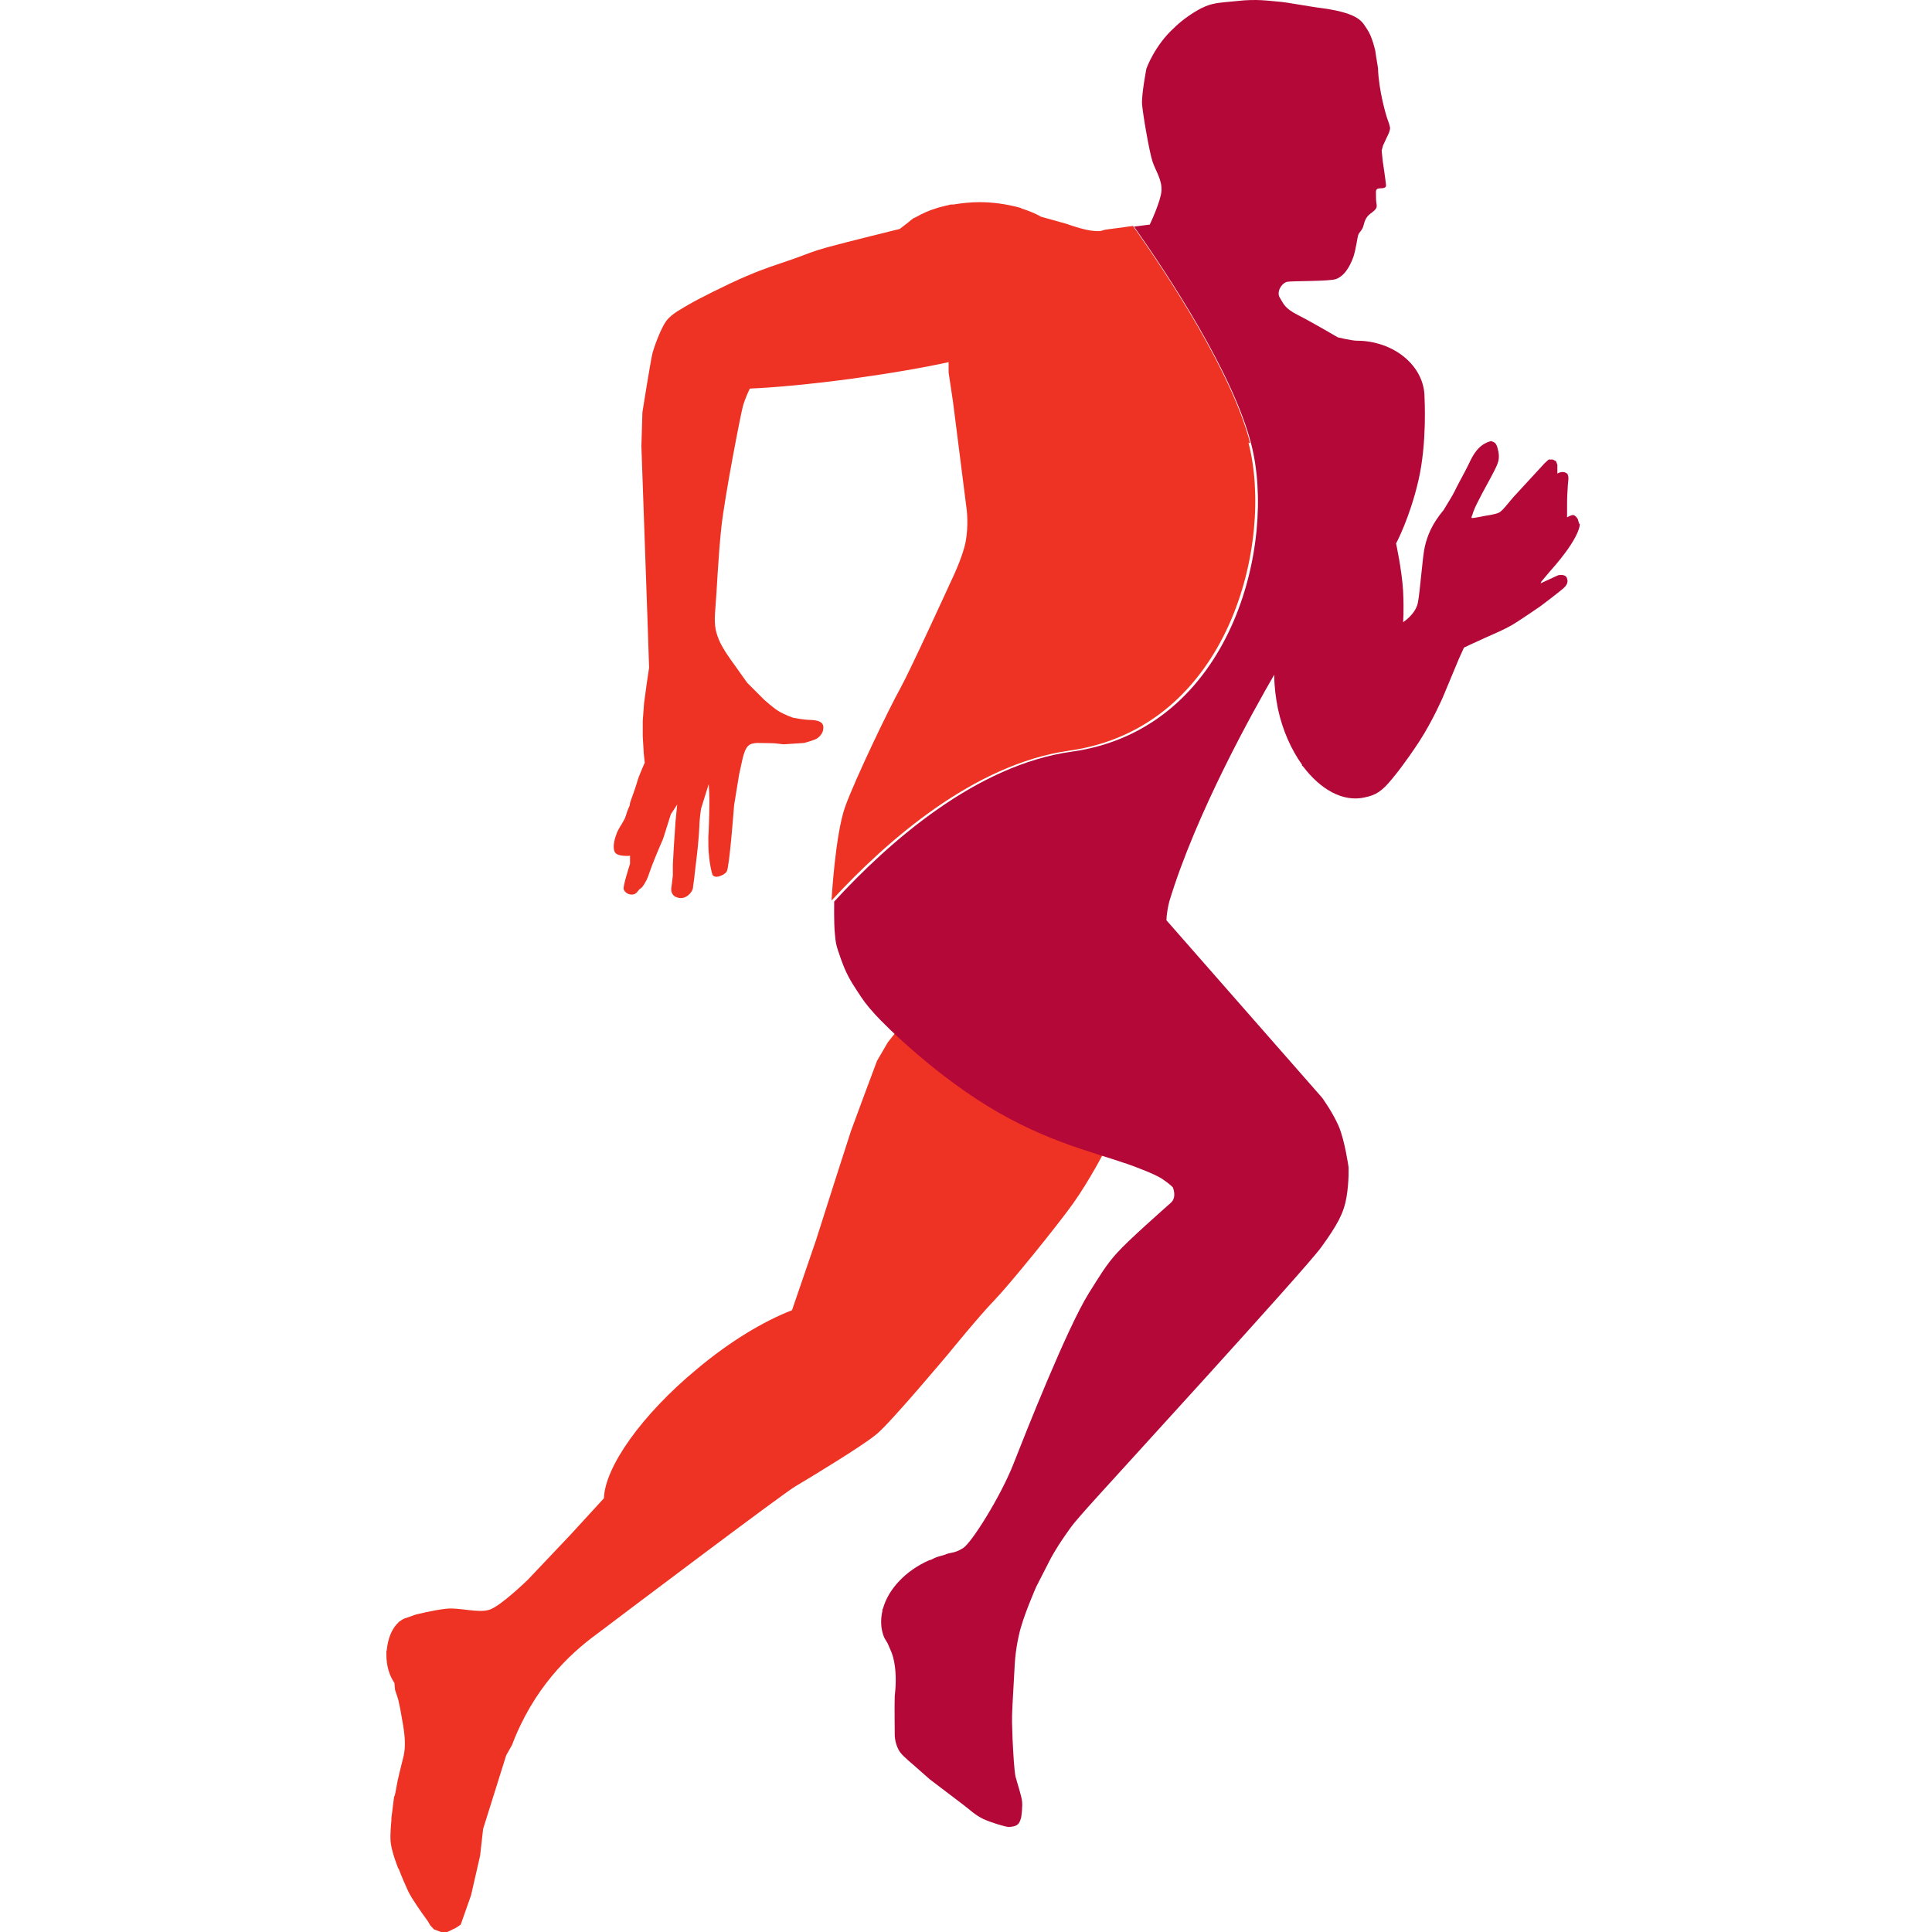
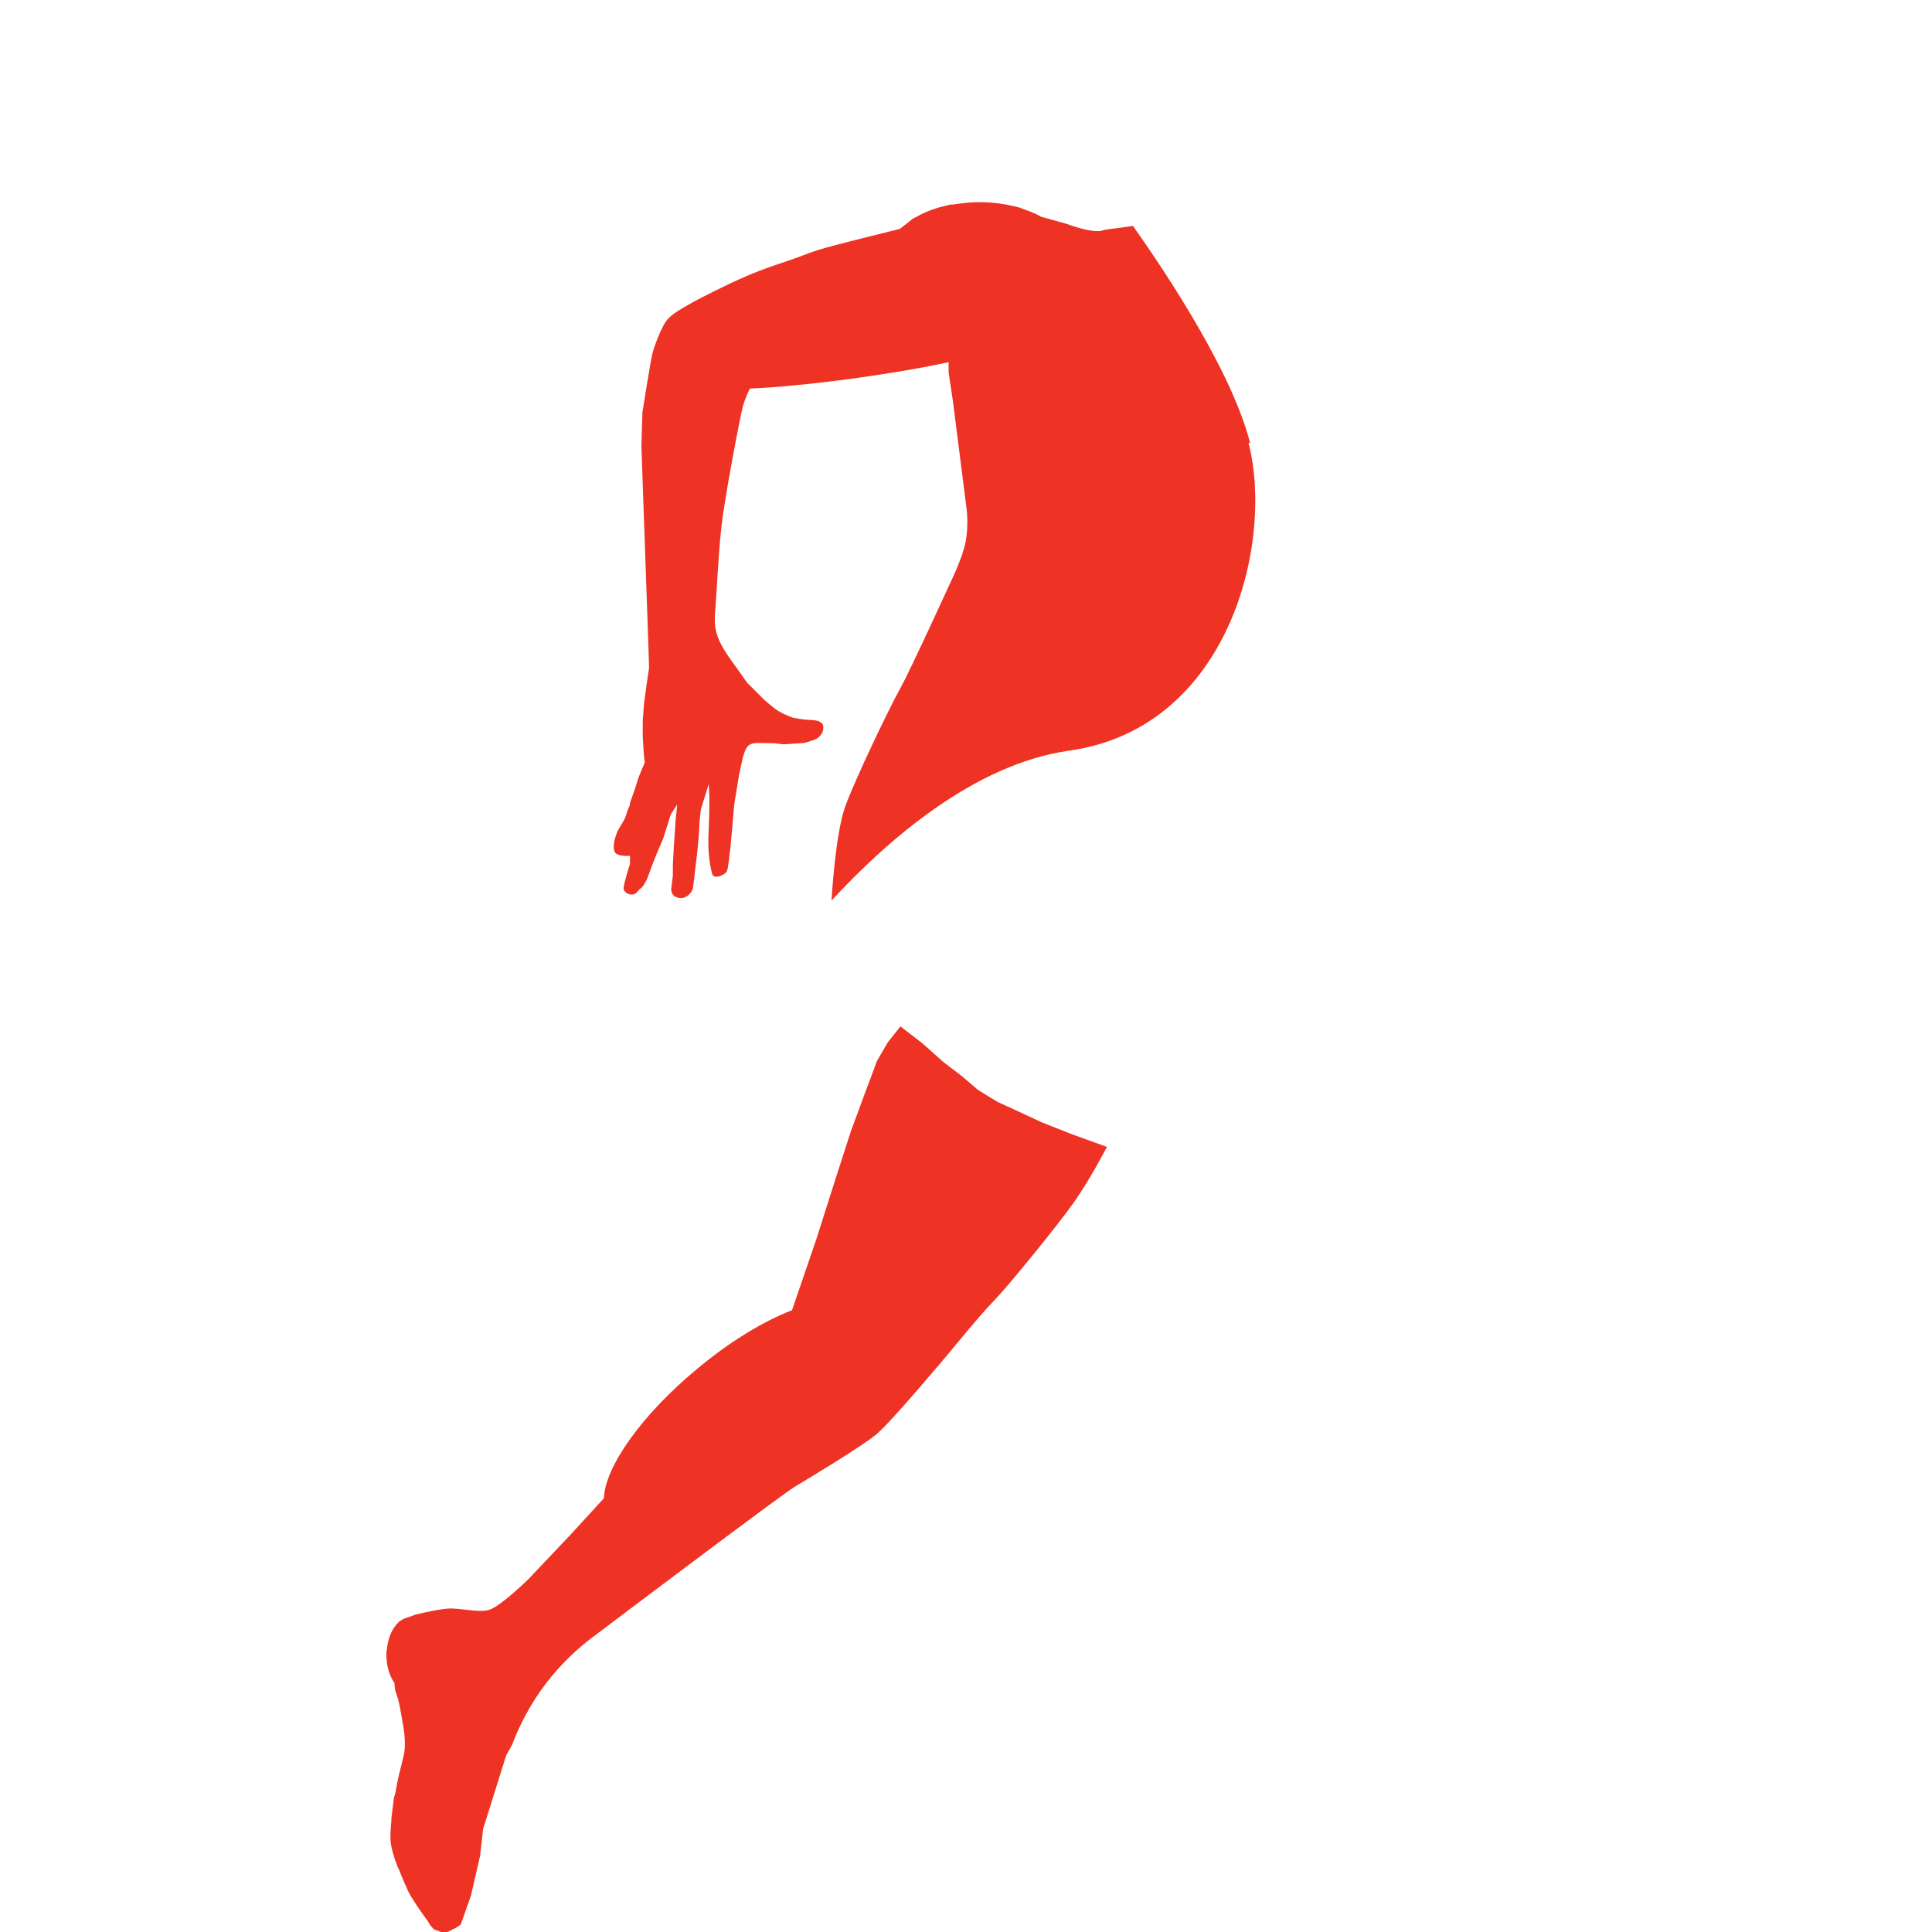
<svg xmlns="http://www.w3.org/2000/svg" width="70" height="70" viewBox="0 0 70 70" fill="none">
  <path d="M38.893 41.117L37.754 40.668L36.868 40.256L36.129 39.917L35.438 39.492L34.856 38.995L34.189 38.486L33.413 37.795L32.624 37.188L32.164 37.77L31.776 38.437L31.327 39.638L30.83 40.984L30.26 42.754L29.569 44.924L28.696 47.471C27.665 47.871 26.453 48.598 25.264 49.593C23.239 51.266 21.918 53.157 21.881 54.285L20.669 55.607L19.129 57.232C19.129 57.232 18.147 58.19 17.735 58.323C17.322 58.456 16.668 58.238 16.183 58.286C15.697 58.335 15.043 58.505 15.043 58.505L14.74 58.614C14.643 58.638 14.57 58.675 14.485 58.747H14.461C14.461 58.747 14.449 58.772 14.437 58.784C14.206 58.99 14.049 59.366 14.012 59.802H14V59.839C14 59.887 14 59.923 14 59.96C14 60.36 14.109 60.712 14.291 60.978C14.303 61.136 14.315 61.233 14.315 61.233L14.424 61.56C14.473 61.767 14.521 61.997 14.546 62.167C14.618 62.591 14.74 63.137 14.618 63.646C14.497 64.155 14.424 64.386 14.352 64.81C14.339 64.883 14.327 64.968 14.303 65.052L14.279 65.101L14.182 65.865V65.95C14.158 66.18 14.146 66.41 14.146 66.605C14.146 66.883 14.267 67.271 14.4 67.623L14.424 67.684L14.449 67.72C14.57 68.035 14.703 68.338 14.788 68.52C14.921 68.799 15.273 69.296 15.504 69.612L15.588 69.757L15.722 69.903L15.976 70H16.207L16.51 69.854L16.692 69.733L17.068 68.666L17.395 67.235L17.504 66.265L18.341 63.597L18.547 63.234C19.323 61.184 20.596 59.948 21.651 59.184C22.645 58.432 28.32 54.152 28.805 53.861C29.338 53.545 31.242 52.394 31.752 51.969C32.273 51.545 34.383 49.023 34.383 49.023C34.383 49.023 35.51 47.641 36.02 47.119C36.529 46.598 38.275 44.452 38.881 43.603C39.487 42.754 40.106 41.554 40.106 41.554" fill="#EE3224" />
  <path d="M45.295 16.055C44.641 13.496 42.325 9.992 41.051 8.186C41.051 8.186 40.457 8.27 40.154 8.307C39.851 8.343 39.996 8.392 39.633 8.367C39.269 8.343 38.651 8.113 38.651 8.113L37.741 7.858H37.729C37.523 7.737 37.28 7.64 37.014 7.555L36.977 7.531L36.88 7.507C36.456 7.397 35.995 7.325 35.486 7.325C35.158 7.325 34.843 7.361 34.54 7.41H34.443L34.31 7.446C34.285 7.446 34.273 7.446 34.249 7.458L34.007 7.519L33.934 7.543C33.643 7.628 33.388 7.749 33.182 7.87L33.097 7.907L33 7.979C33 7.979 32.94 8.028 32.915 8.052L32.6 8.295C32.6 8.295 30.575 8.792 29.969 8.962C29.363 9.131 29.35 9.168 28.732 9.386C28.102 9.604 27.726 9.713 27.047 10.004C26.355 10.295 25.216 10.877 24.973 11.023C24.731 11.168 24.343 11.362 24.149 11.617C23.955 11.872 23.712 12.527 23.639 12.805C23.567 13.096 23.276 14.939 23.276 14.939L23.239 16.164L23.47 22.736L23.518 24.191L23.433 24.761L23.336 25.476L23.288 26.119V26.677L23.324 27.283L23.36 27.635C23.36 27.635 23.142 28.12 23.094 28.302C23.045 28.483 22.9 28.884 22.839 29.053C22.791 29.211 22.863 29.09 22.766 29.296C22.681 29.49 22.694 29.575 22.584 29.757C22.475 29.951 22.427 29.999 22.354 30.169C22.281 30.351 22.184 30.666 22.269 30.86C22.354 31.054 22.827 31.006 22.827 31.006V31.297C22.827 31.297 22.56 32.121 22.597 32.218C22.621 32.315 22.754 32.412 22.875 32.412C22.997 32.412 23.045 32.376 23.13 32.267C23.203 32.157 23.215 32.242 23.348 32.024C23.482 31.806 23.47 31.769 23.615 31.381C23.761 30.993 24.027 30.387 24.027 30.387L24.306 29.502L24.537 29.15L24.476 29.757L24.415 30.666L24.379 31.321V31.721L24.331 32.121C24.331 32.121 24.246 32.436 24.549 32.521C24.852 32.618 25.094 32.315 25.107 32.169C25.119 32.024 25.155 31.866 25.167 31.684C25.192 31.491 25.216 31.272 25.252 30.969C25.288 30.666 25.325 30.229 25.337 29.975C25.337 29.732 25.398 29.308 25.398 29.308L25.677 28.411C25.677 28.411 25.713 28.835 25.701 29.174C25.701 29.514 25.677 30.181 25.664 30.339C25.664 30.496 25.664 30.86 25.689 30.993C25.689 31.115 25.749 31.43 25.749 31.43C25.749 31.43 25.786 31.612 25.81 31.684C25.846 31.757 25.895 31.757 25.955 31.769C26.016 31.769 26.246 31.709 26.331 31.575C26.428 31.442 26.598 29.174 26.598 29.174L26.78 28.059L26.913 27.453C26.913 27.453 26.974 27.21 27.047 27.101C27.119 26.992 27.192 26.931 27.435 26.919C27.689 26.919 28.065 26.931 28.065 26.931L28.392 26.968L29.132 26.919C29.132 26.919 29.46 26.834 29.593 26.762C29.726 26.677 29.811 26.543 29.823 26.446C29.835 26.349 29.835 26.313 29.811 26.252C29.787 26.192 29.726 26.155 29.629 26.119C29.532 26.095 29.411 26.083 29.314 26.083C29.217 26.083 28.95 26.046 28.841 26.022C28.732 26.01 28.708 25.998 28.587 25.949C28.477 25.901 28.32 25.84 28.174 25.743C28.017 25.646 27.689 25.355 27.689 25.355L27.071 24.737L26.562 24.021C26.562 24.021 26.162 23.488 26.04 23.16C25.907 22.833 25.87 22.59 25.919 22.045C25.968 21.499 26.016 20.214 26.137 19.098C26.259 17.983 26.828 15.049 26.913 14.733C26.998 14.418 27.168 14.079 27.168 14.079C28.065 14.042 29.363 13.921 30.818 13.727C32.236 13.533 33.497 13.315 34.37 13.121V13.496L34.528 14.551L35.025 18.468C35.025 18.468 35.098 19.026 34.989 19.62C34.88 20.202 34.455 21.063 34.455 21.063C34.455 21.063 32.988 24.276 32.612 24.955C32.236 25.622 30.987 28.217 30.624 29.223C30.26 30.229 30.127 32.63 30.127 32.63C32.127 30.46 35.292 27.683 38.735 27.198C44.544 26.386 46.168 19.644 45.235 16.043" fill="#EE3224" />
-   <path d="M57.215 18.977L57.166 18.807C57.166 18.807 57.081 18.661 56.996 18.661C56.911 18.661 56.778 18.746 56.778 18.746C56.778 18.746 56.778 18.661 56.778 18.322C56.778 17.982 56.79 17.837 56.802 17.655C56.802 17.473 56.887 17.206 56.742 17.134C56.596 17.049 56.426 17.158 56.426 17.158V17.024V16.843L56.378 16.709L56.257 16.649H56.111L55.966 16.782C55.966 16.782 54.995 17.837 54.826 18.019C54.668 18.201 54.426 18.528 54.304 18.576C54.183 18.637 53.831 18.686 53.831 18.686C53.831 18.686 53.419 18.77 53.346 18.77C53.274 18.77 53.346 18.686 53.383 18.54C53.431 18.395 53.589 18.091 53.71 17.861C53.831 17.631 54.171 17.037 54.256 16.806C54.341 16.588 54.304 16.406 54.256 16.224C54.207 16.042 54.135 16.018 54.026 15.982C53.565 16.091 53.359 16.503 53.213 16.818C53.068 17.122 52.789 17.607 52.704 17.8C52.607 17.994 52.522 18.116 52.304 18.48C51.867 19.001 51.71 19.437 51.625 19.801C51.54 20.153 51.455 21.426 51.37 21.85C51.273 22.275 50.837 22.541 50.837 22.541C50.837 22.541 50.873 22.178 50.837 21.402C50.788 20.626 50.582 19.692 50.582 19.692C50.582 19.692 51.079 18.77 51.394 17.4C51.71 16.03 51.613 14.43 51.613 14.393C51.613 13.266 50.509 12.344 49.151 12.344C48.981 12.344 48.472 12.223 48.472 12.223C48.472 12.223 47.502 11.653 47.017 11.41C46.544 11.168 46.508 11.01 46.374 10.792C46.229 10.574 46.447 10.246 46.641 10.21C46.835 10.174 48.145 10.198 48.399 10.113C48.654 10.028 48.812 9.761 48.812 9.761C48.812 9.761 48.933 9.604 49.042 9.289C49.139 8.973 49.175 8.622 49.212 8.512C49.248 8.403 49.357 8.355 49.406 8.161C49.454 7.955 49.527 7.833 49.66 7.736C49.782 7.639 49.903 7.567 49.879 7.421C49.854 7.276 49.854 7.167 49.854 7.045C49.854 6.924 49.842 6.876 49.915 6.839C49.988 6.803 50.23 6.863 50.218 6.706C50.206 6.548 50.097 5.821 50.097 5.821L50.06 5.457L50.109 5.275L50.255 4.96C50.255 4.96 50.376 4.742 50.364 4.62C50.339 4.499 50.327 4.475 50.279 4.341C50.23 4.22 49.951 3.286 49.927 2.462C49.867 2.122 49.83 1.844 49.83 1.844C49.83 1.844 49.721 1.334 49.539 1.068C49.357 0.801 49.285 0.498 47.963 0.304C47.369 0.231 46.665 0.085 46.338 0.061C45.999 0.037 45.55 -0.048 44.822 0.037C44.095 0.11 43.937 0.098 43.513 0.304C43.101 0.522 42.749 0.801 42.543 1.007C41.84 1.637 41.536 2.486 41.536 2.486C41.536 2.486 41.355 3.432 41.379 3.771C41.403 4.111 41.646 5.542 41.767 5.881C41.888 6.221 42.106 6.524 42.082 6.912C42.058 7.3 41.658 8.137 41.658 8.137L41.088 8.209C42.361 10.016 44.665 13.508 45.332 16.079C46.265 19.68 44.641 26.422 38.833 27.234C35.389 27.707 32.224 30.484 30.224 32.666C30.224 32.666 30.211 33.466 30.248 33.818C30.284 34.17 30.272 34.194 30.466 34.74C30.66 35.285 30.818 35.54 31.048 35.892C31.278 36.243 31.363 36.377 31.715 36.764C32.067 37.153 33.946 39.032 36.189 40.317C38.36 41.554 40.081 41.845 41.33 42.354C41.33 42.354 41.949 42.585 42.167 42.754C42.397 42.912 42.494 43.021 42.494 43.021C42.494 43.021 42.652 43.373 42.422 43.579C42.191 43.785 40.894 44.925 40.481 45.386C40.069 45.834 39.827 46.259 39.451 46.853C38.663 48.114 37.159 51.921 36.711 53.061C36.262 54.201 35.207 55.898 34.892 56.092C34.577 56.286 34.467 56.238 34.285 56.31C34.116 56.383 33.995 56.371 33.752 56.505C33.716 56.517 33.691 56.529 33.667 56.529C32.794 56.917 32.188 57.584 31.994 58.275L31.97 58.323V58.372C31.897 58.699 31.909 59.039 32.042 59.342C32.079 59.415 32.127 59.475 32.164 59.548L32.273 59.803C32.273 59.803 32.552 60.324 32.418 61.452C32.406 61.828 32.418 62.616 32.418 62.846C32.418 63.076 32.503 63.343 32.624 63.501C32.746 63.658 33.085 63.937 33.085 63.937L33.691 64.471C33.691 64.471 34.661 65.21 34.904 65.392C35.146 65.574 35.304 65.744 35.619 65.902C35.934 66.047 36.444 66.193 36.541 66.193C36.626 66.193 36.795 66.18 36.88 66.096C36.965 66.023 37.002 65.829 37.002 65.829C37.002 65.829 37.062 65.429 37.026 65.223C36.989 65.004 36.856 64.604 36.795 64.374C36.747 64.144 36.711 63.525 36.686 62.992C36.674 62.47 36.65 62.397 36.686 61.743C36.723 61.088 36.759 60.433 36.759 60.433C36.759 60.433 36.771 59.875 36.917 59.245C37.05 58.602 37.547 57.487 37.547 57.487L38.056 56.492C38.056 56.492 38.238 56.141 38.566 55.668C38.893 55.183 39.002 55.086 39.402 54.625C39.803 54.164 47.32 45.968 47.878 45.179C48.448 44.391 48.69 43.955 48.787 43.373C48.884 42.791 48.86 42.282 48.86 42.282C48.86 42.282 48.727 41.336 48.508 40.814C48.29 40.305 47.902 39.772 47.902 39.772L42.264 33.345C42.264 33.345 42.252 33.139 42.361 32.678C43.343 29.429 45.441 25.706 46.168 24.445C46.168 24.845 46.217 25.258 46.302 25.682C46.471 26.47 46.787 27.161 47.175 27.707V27.743L47.211 27.767C47.842 28.604 48.654 29.065 49.43 28.895C49.842 28.81 50.06 28.689 50.461 28.192C50.861 27.683 50.485 28.168 50.485 28.168C50.485 28.168 50.921 27.634 51.419 26.87C51.916 26.106 52.279 25.258 52.279 25.258L52.861 23.863L53.043 23.463C53.043 23.463 53.528 23.233 53.831 23.099C54.135 22.966 54.474 22.82 54.753 22.663C55.032 22.505 55.82 21.959 55.82 21.959C55.82 21.959 56.645 21.341 56.705 21.256C56.778 21.171 56.827 21.074 56.766 20.929C56.693 20.783 56.451 20.844 56.451 20.844L55.82 21.135L55.844 21.074C55.844 21.074 56.014 20.868 56.16 20.698C57.299 19.425 57.239 18.977 57.239 18.977" fill="#B30838" />
</svg>